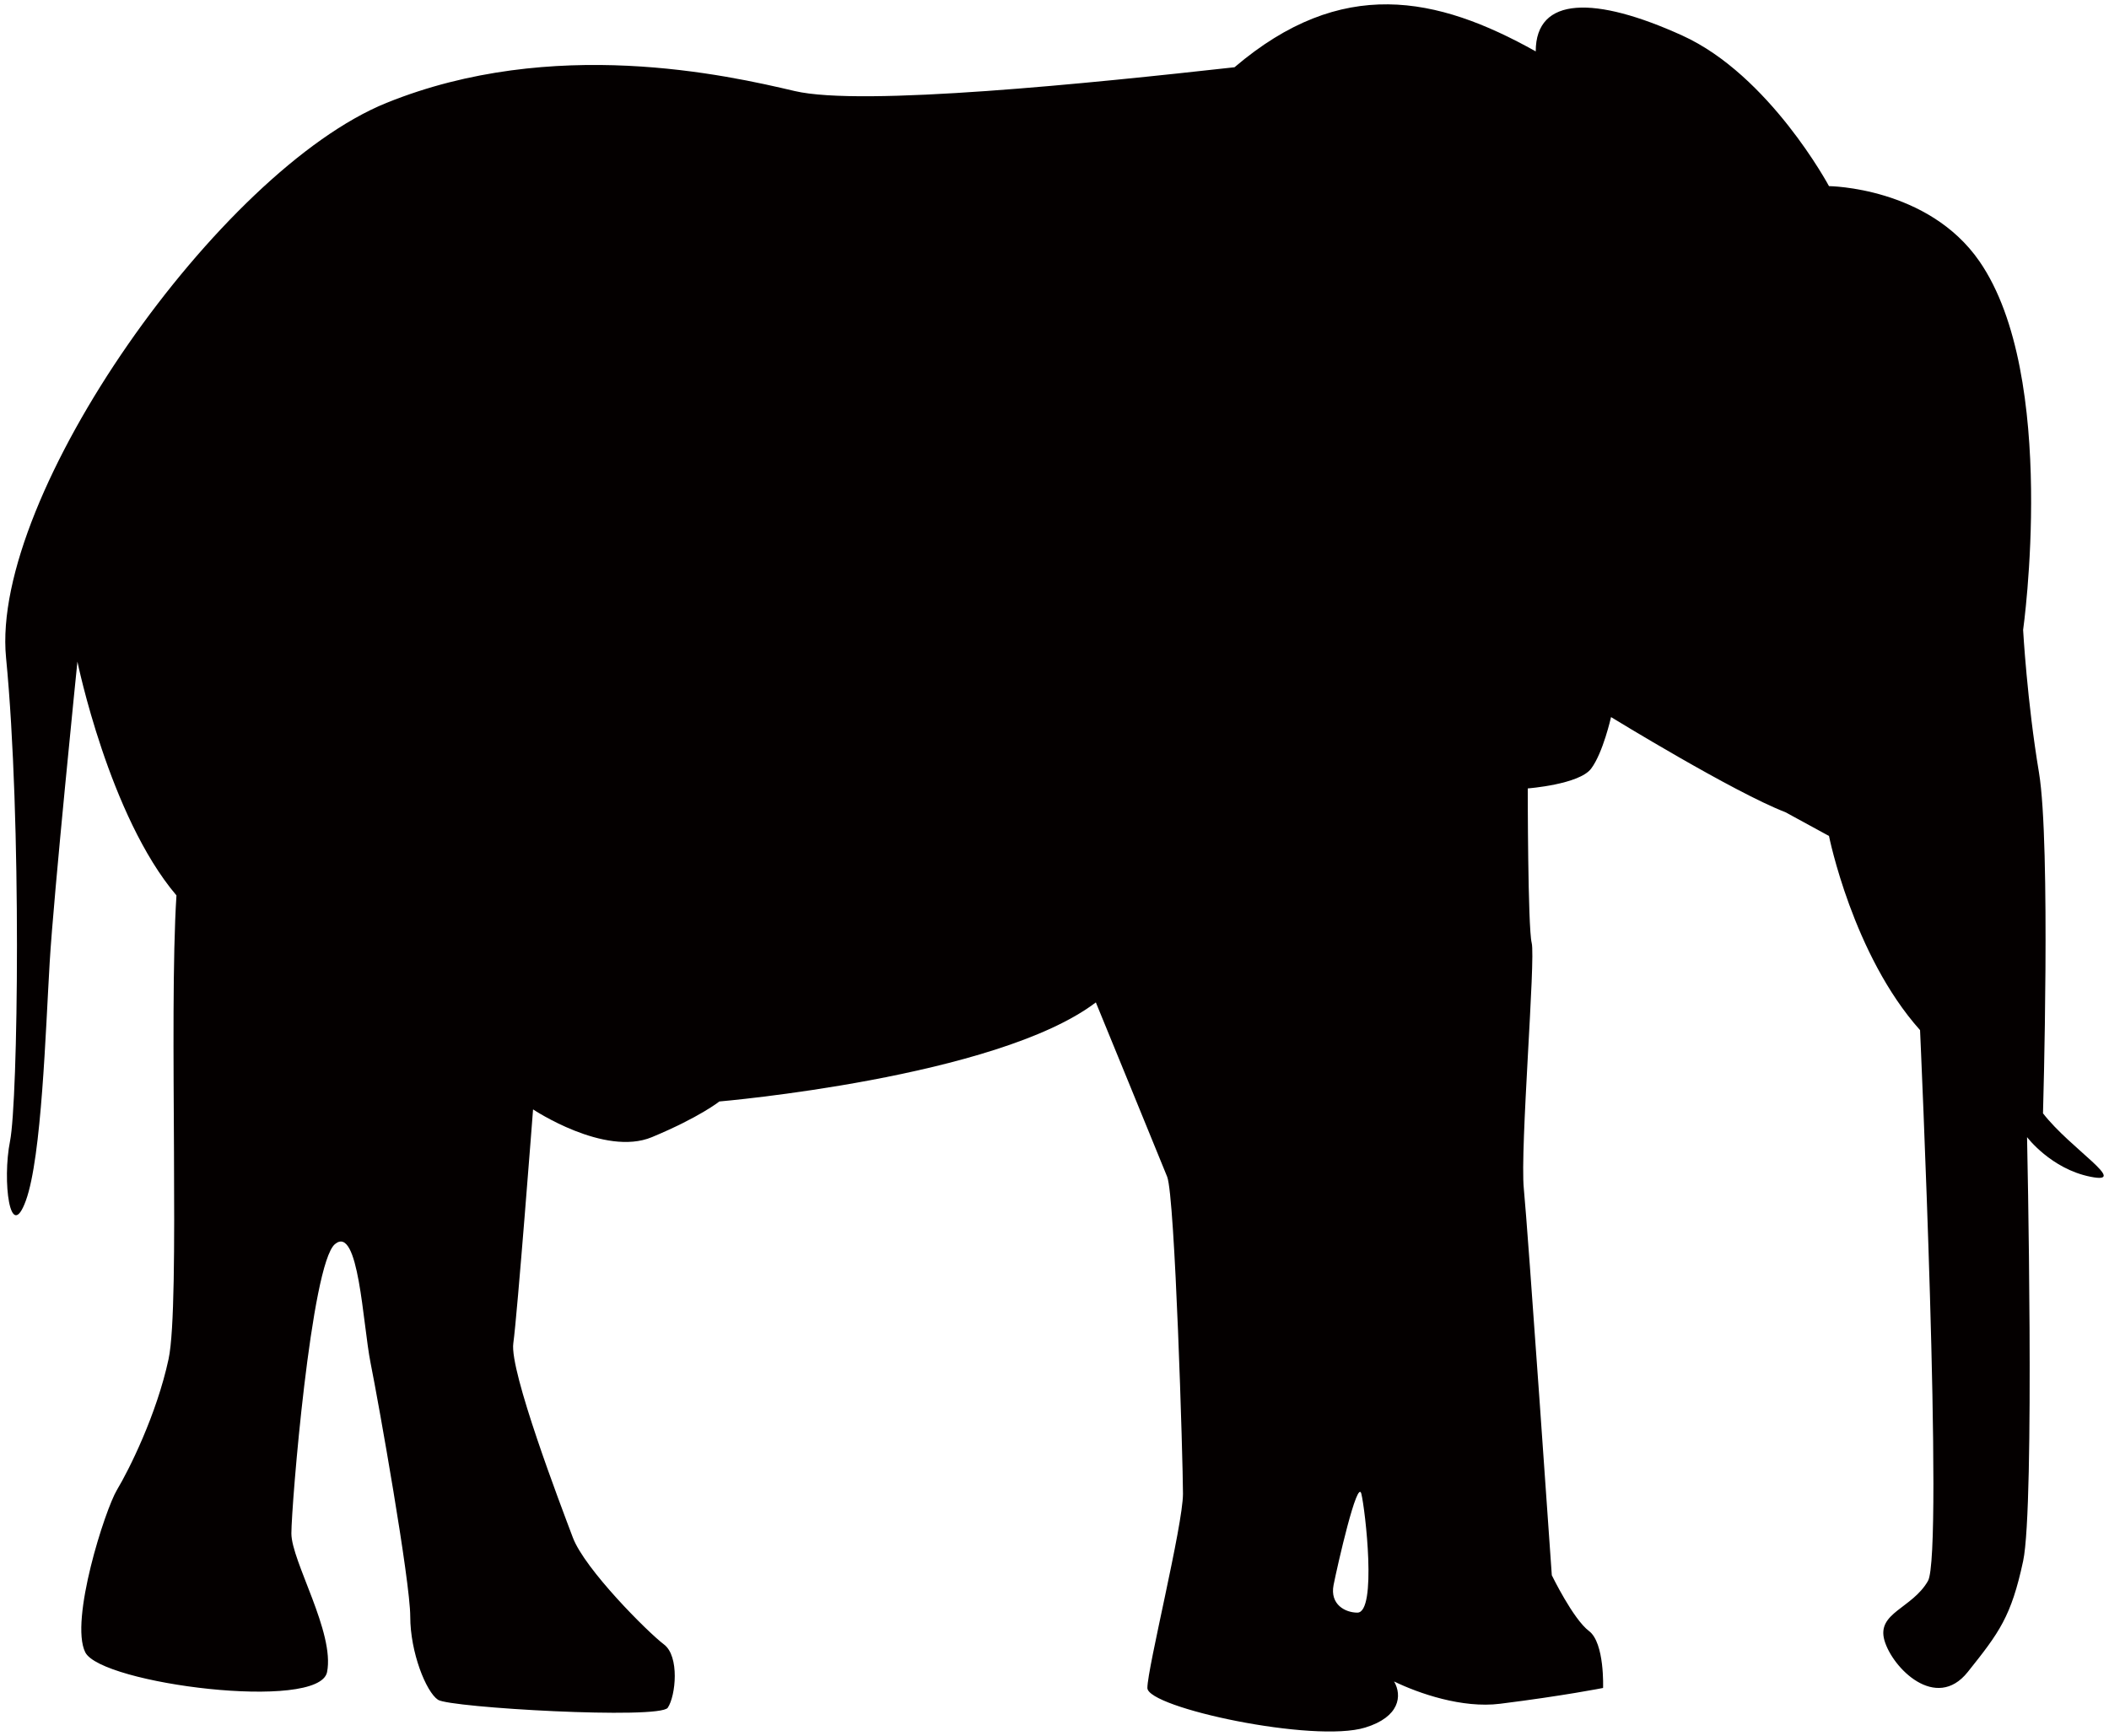
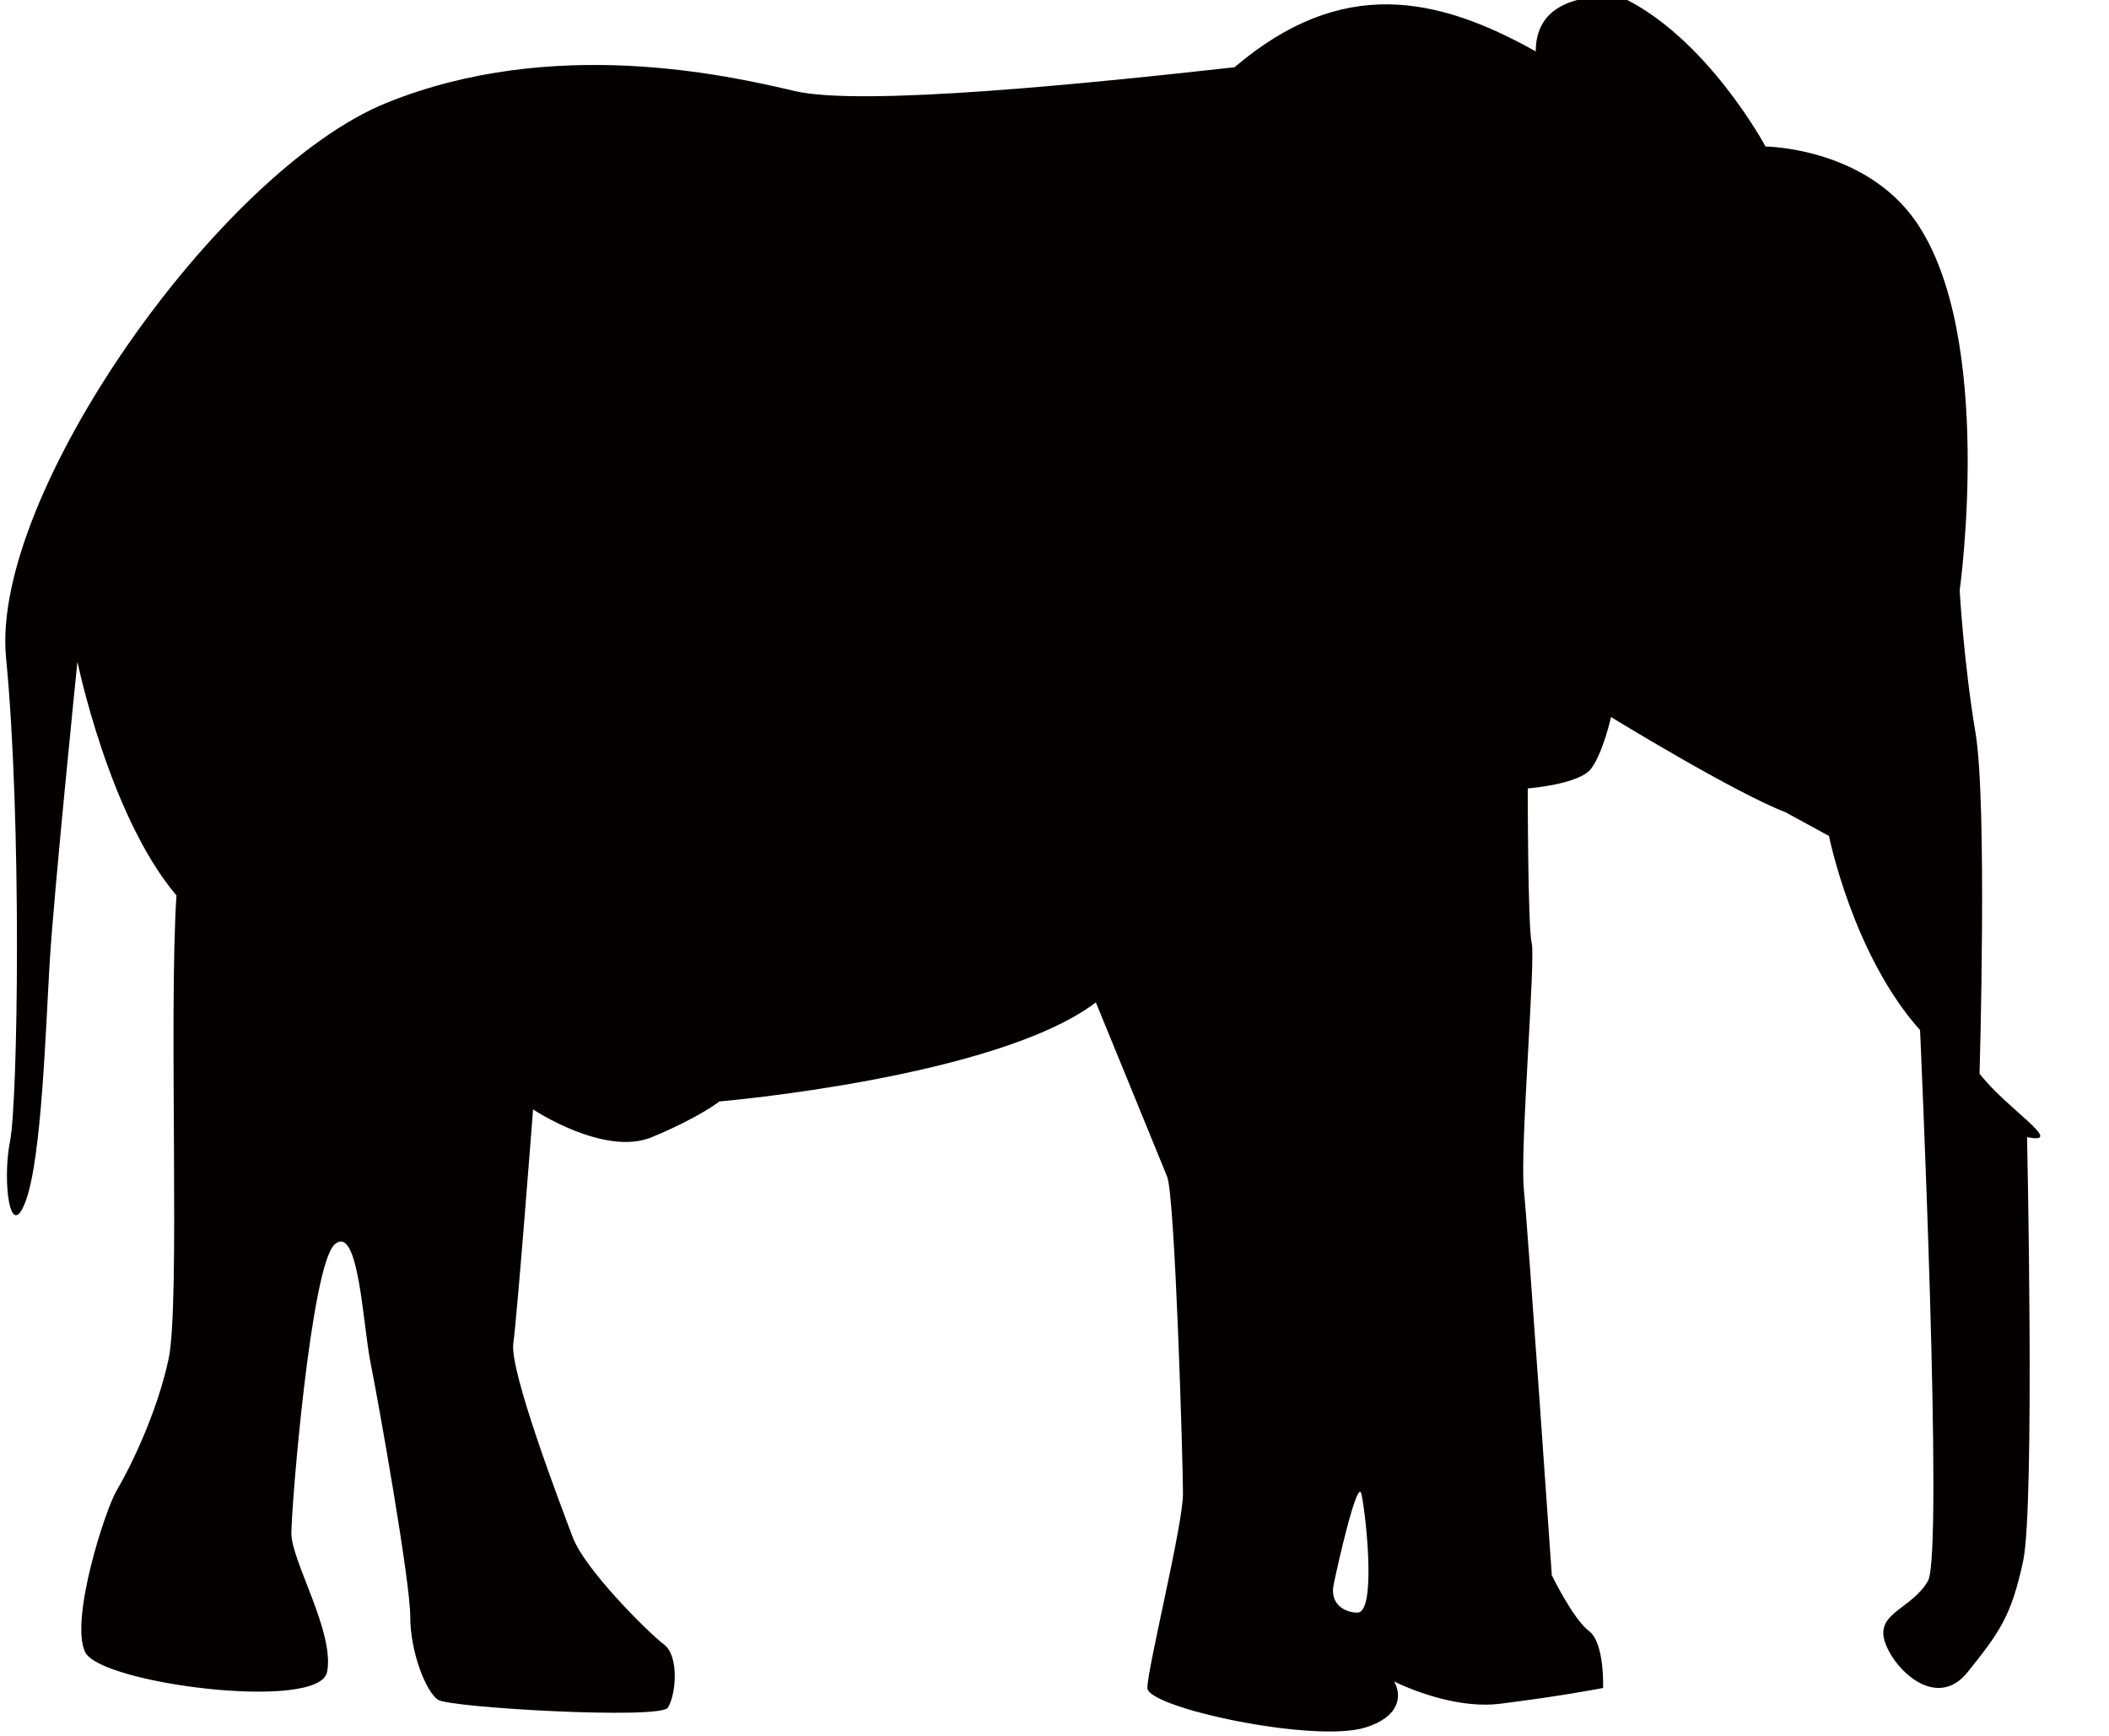
<svg xmlns="http://www.w3.org/2000/svg" viewBox="0 0 800 658.501">
-   <path d="M2.295 249.49c6.012 61.642 4.517 168.363 1.512 183.393-3.008 15.032 0 39.088 6.012 22.545 5.995-16.533 7.489-64.638 9.018-90.189 1.494-25.56 10.53-114.247 10.53-114.247s12.024 58.626 37.566 88.687c-2.988 46.61 1.494 154.836-2.988 175.878-4.517 21.06-15.031 42.077-19.565 49.617-4.519 7.507-18.019 49.591-12.042 61.633 6.03 12.006 88.703 22.536 91.728 7.505 2.988-15.03-13.537-42.084-13.537-52.596 0-10.548 7.489-102.232 16.524-109.747 9.037-7.523 10.53 30.061 13.519 45.091 3.023 15.03 15.047 82.675 15.047 96.21 0 13.537 5.995 28.549 10.53 31.556 4.518 3.005 84.17 7.541 87.157 3.005 3.025-4.499 4.535-19.547-1.477-24.031-6.012-4.518-30.077-28.565-34.559-40.589-4.535-12.042-24.084-63.153-22.554-73.667 1.494-10.521 7.489-88.685 7.489-88.685s27.072 18.035 45.091 10.52c18.07-7.516 25.577-13.528 25.577-13.528s105.227-9.017 142.811-37.584c0 0 24.031 58.626 27.054 66.142 2.99 7.525 5.994 108.235 5.994 120.259s-13.499 66.133-13.499 73.673c0 7.489 63.143 21.026 82.639 15.014 13.137-4.032 14.039-12.13 10.946-17.482 9.384 4.553 25.839 10.252 40.173 8.462 24.049-3.005 39.096-5.995 39.096-5.995s.66-17.097-5.352-21.615c-6.012-4.517-14.092-21.147-14.092-21.147s-9.123-131.623-10.617-146.662c-1.493-15.038 4.517-87.183 2.989-93.196-1.495-6.021-1.495-58.626-1.495-58.626s19.565-1.503 24.049-7.516c4.517-6.01 7.541-19.547 7.541-19.547s46.585 28.557 66.132 36.08l16.542 9.019s9.017 45.098 34.544 73.656c0 0 9.001 198.434 3.007 208.946-5.997 10.512-19.514 12.024-16.526 22.536 3.025 10.53 19.567 27.072 31.589 12.041 12.007-15.03 16.508-21.042 21.026-42.084 4.517-21.06 1.494-160.848 1.494-160.848s9.035 12.025 24.065 15.03c15.029 3.014-7.525-10.53-18.019-24.056 0 0 2.99-102.207-1.528-129.269-4.517-27.055-6.012-54.118-6.012-54.118s13.535-96.209-16.542-139.797c-19.462-28.22-57.098-28.558-57.098-28.558s-22.554-42.092-55.638-57.124C605.1-1.54 582.545-1.54 582.545 19.494c-37.584-21.034-73.673-28.557-114.262 6.02-54.108 6.012-141.301 15.031-166.844 9.019-25.577-6.012-91.71-21.044-154.854 4.509C83.475 64.592-3.718 187.85 2.295 249.49zm503.571 351.759c1.511-7.543 9.018-40.591 10.53-34.579 1.477 6.013 6.012 45.091-1.512 45.091-4.5 0-10.494-3.007-9.018-10.512z" fill="#040000" />
+   <path d="M2.295 249.49c6.012 61.642 4.517 168.363 1.512 183.393-3.008 15.032 0 39.088 6.012 22.545 5.995-16.533 7.489-64.638 9.018-90.189 1.494-25.56 10.53-114.247 10.53-114.247s12.024 58.626 37.566 88.687c-2.988 46.61 1.494 154.836-2.988 175.878-4.517 21.06-15.031 42.077-19.565 49.617-4.519 7.507-18.019 49.591-12.042 61.633 6.03 12.006 88.703 22.536 91.728 7.505 2.988-15.03-13.537-42.084-13.537-52.596 0-10.548 7.489-102.232 16.524-109.747 9.037-7.523 10.53 30.061 13.519 45.091 3.023 15.03 15.047 82.675 15.047 96.21 0 13.537 5.995 28.549 10.53 31.556 4.518 3.005 84.17 7.541 87.157 3.005 3.025-4.499 4.535-19.547-1.477-24.031-6.012-4.518-30.077-28.565-34.559-40.589-4.535-12.042-24.084-63.153-22.554-73.667 1.494-10.521 7.489-88.685 7.489-88.685s27.072 18.035 45.091 10.52c18.07-7.516 25.577-13.528 25.577-13.528s105.227-9.017 142.811-37.584c0 0 24.031 58.626 27.054 66.142 2.99 7.525 5.994 108.235 5.994 120.259s-13.499 66.133-13.499 73.673c0 7.489 63.143 21.026 82.639 15.014 13.137-4.032 14.039-12.13 10.946-17.482 9.384 4.553 25.839 10.252 40.173 8.462 24.049-3.005 39.096-5.995 39.096-5.995s.66-17.097-5.352-21.615c-6.012-4.517-14.092-21.147-14.092-21.147s-9.123-131.623-10.617-146.662c-1.493-15.038 4.517-87.183 2.989-93.196-1.495-6.021-1.495-58.626-1.495-58.626s19.565-1.503 24.049-7.516c4.517-6.01 7.541-19.547 7.541-19.547s46.585 28.557 66.132 36.08l16.542 9.019s9.017 45.098 34.544 73.656c0 0 9.001 198.434 3.007 208.946-5.997 10.512-19.514 12.024-16.526 22.536 3.025 10.53 19.567 27.072 31.589 12.041 12.007-15.03 16.508-21.042 21.026-42.084 4.517-21.06 1.494-160.848 1.494-160.848c15.029 3.014-7.525-10.53-18.019-24.056 0 0 2.99-102.207-1.528-129.269-4.517-27.055-6.012-54.118-6.012-54.118s13.535-96.209-16.542-139.797c-19.462-28.22-57.098-28.558-57.098-28.558s-22.554-42.092-55.638-57.124C605.1-1.54 582.545-1.54 582.545 19.494c-37.584-21.034-73.673-28.557-114.262 6.02-54.108 6.012-141.301 15.031-166.844 9.019-25.577-6.012-91.71-21.044-154.854 4.509C83.475 64.592-3.718 187.85 2.295 249.49zm503.571 351.759c1.511-7.543 9.018-40.591 10.53-34.579 1.477 6.013 6.012 45.091-1.512 45.091-4.5 0-10.494-3.007-9.018-10.512z" fill="#040000" />
</svg>